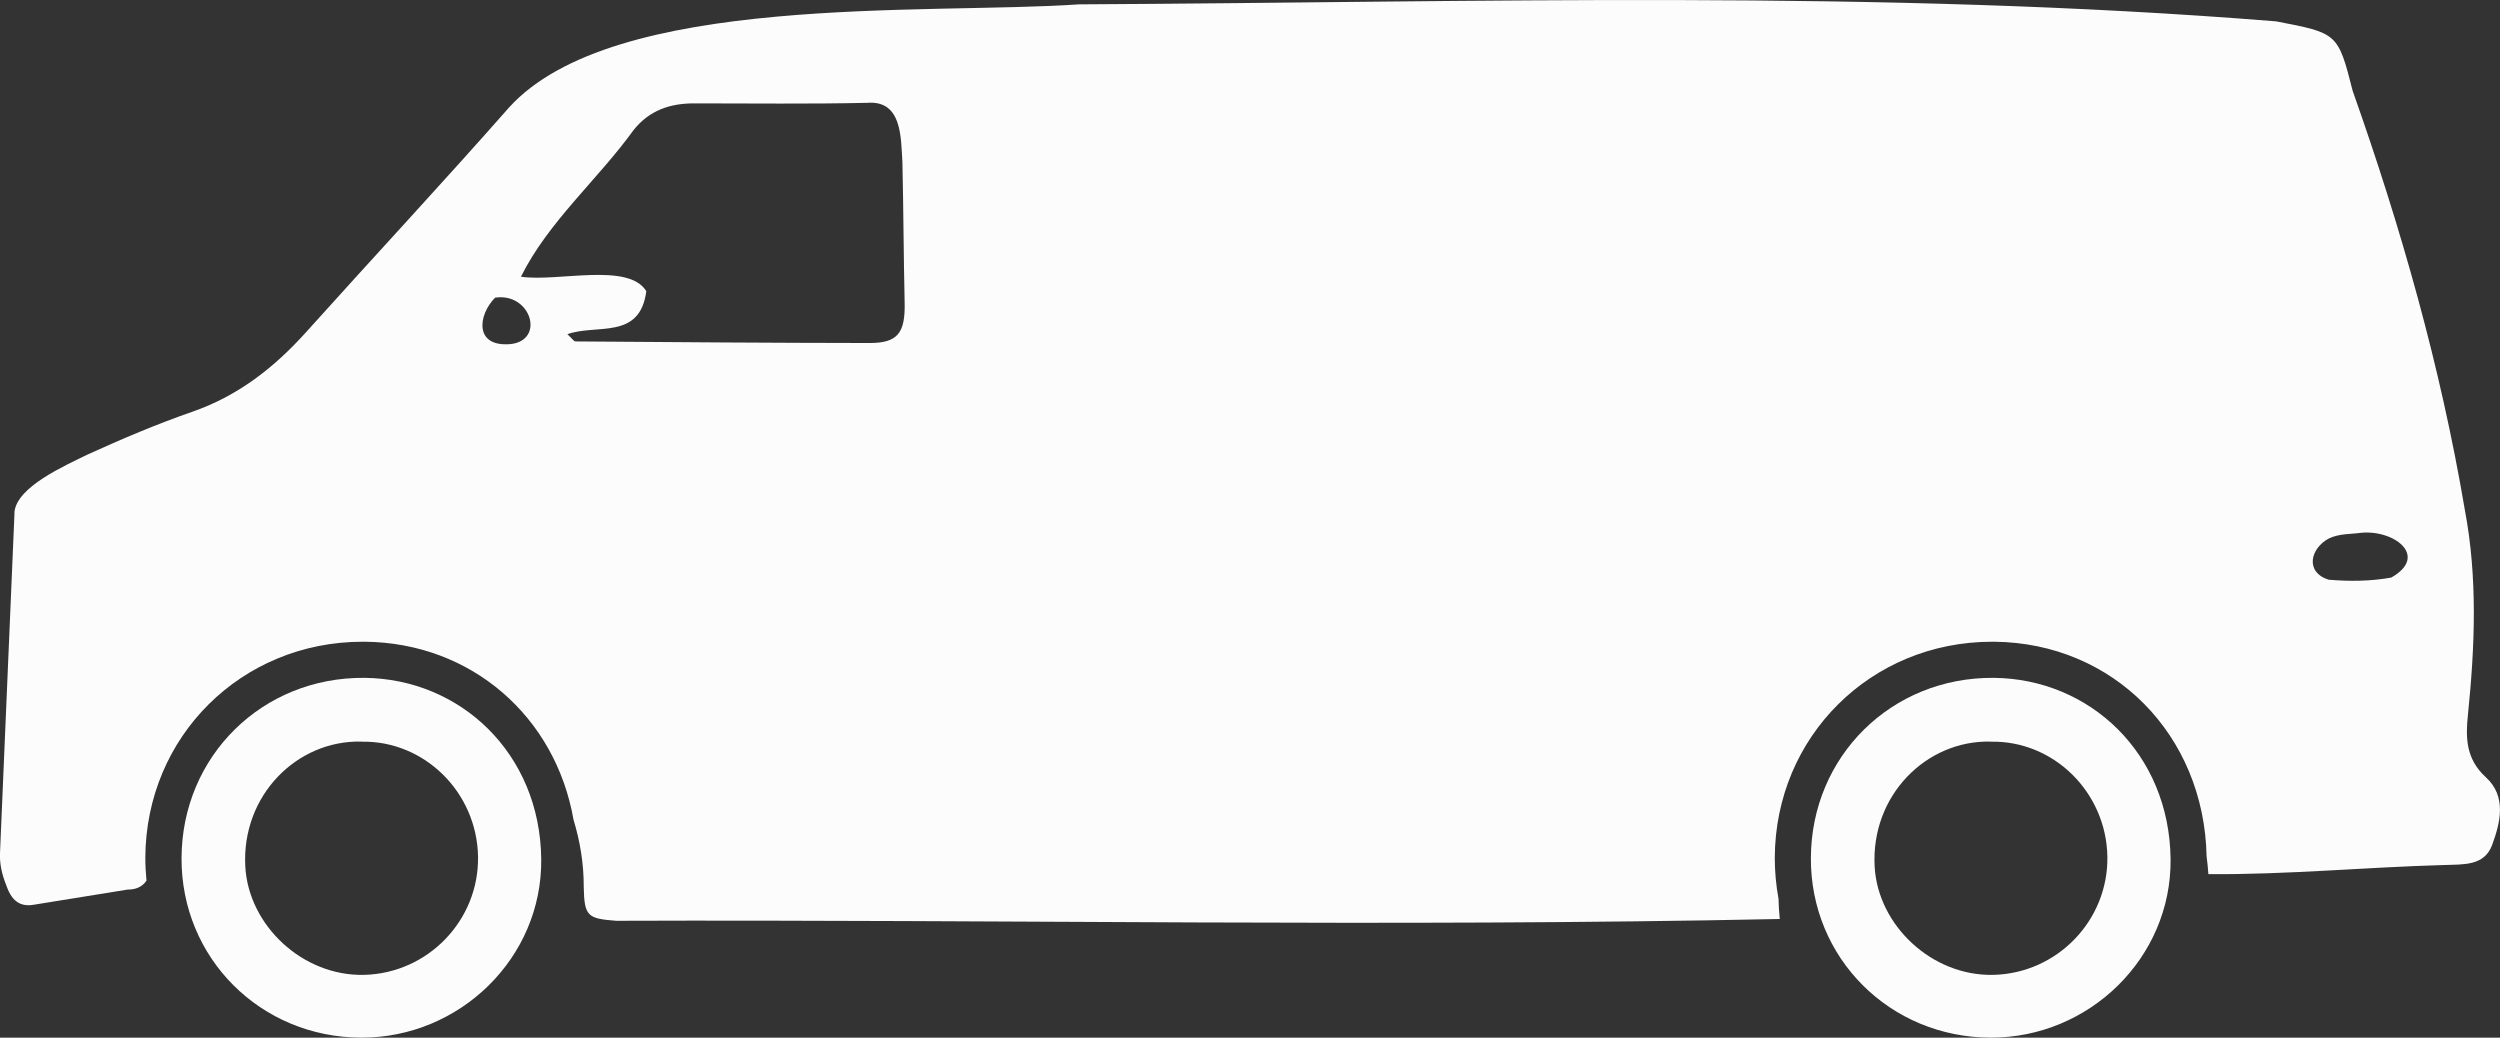
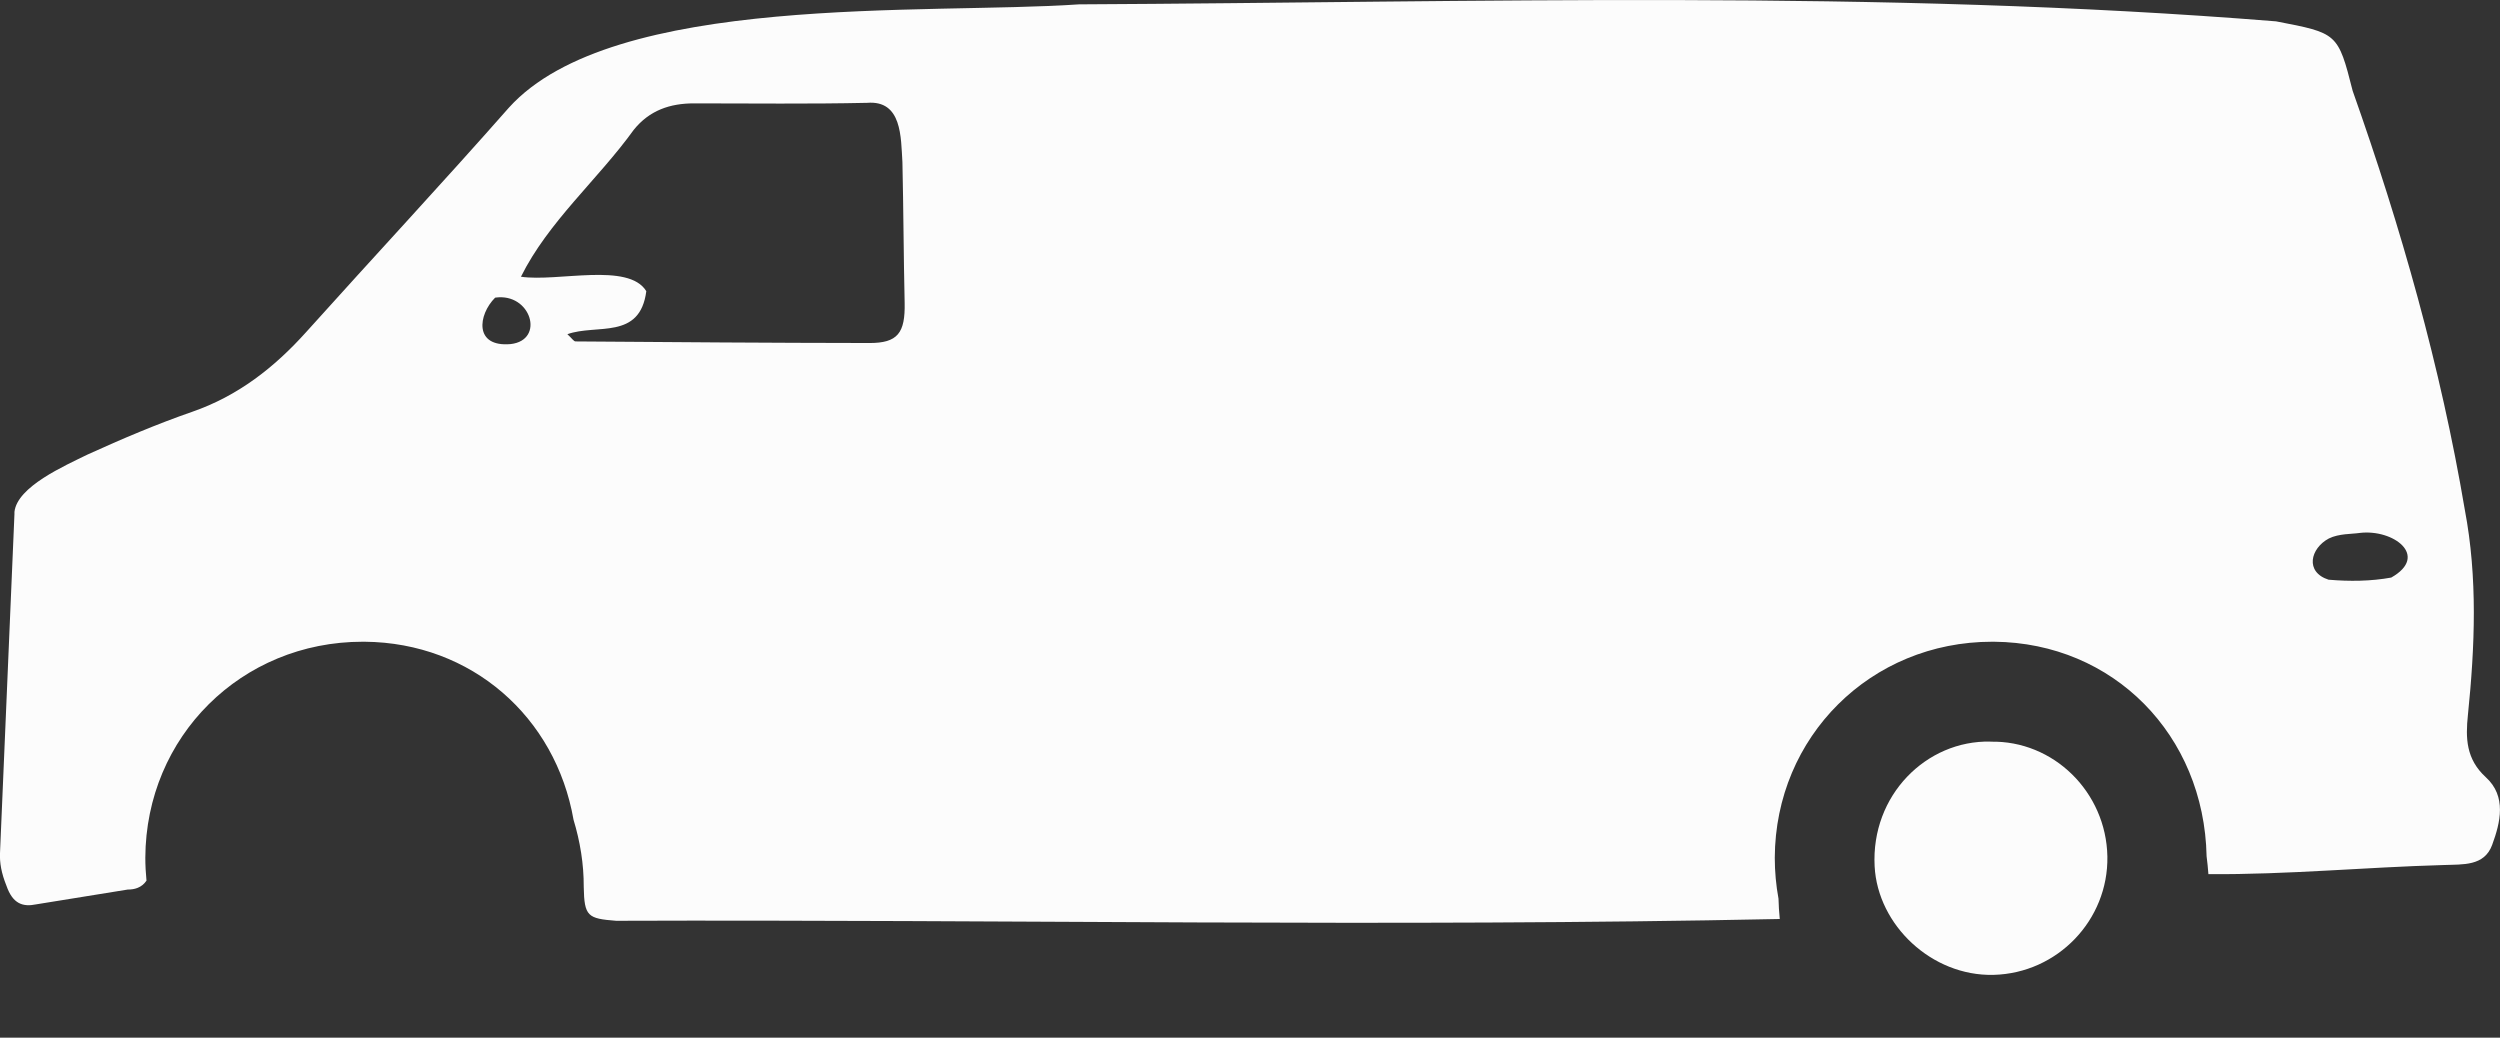
<svg xmlns="http://www.w3.org/2000/svg" id="Layer_2" data-name="Layer 2" viewBox="0 0 235.34 97.68">
  <rect x="0" y="0" width="235.34" height="97.68" fill="#333333" stroke="none" />
  <defs>
    <style>
      .cls-1 {
        fill: #fcfcfc;
      }
    </style>
  </defs>
  <g id="Layer_1-2" data-name="Layer 1">
    <g>
-       <path class="cls-1" d="m34.01,97.68c-9.49-.02-16.97-7.5-16.92-16.92.04-9.57,7.59-17.03,17.21-16.95,9.01.08,16.55,7.08,16.65,17.08.09,9.28-7.66,16.81-16.94,16.79Zm-.02-27.87c-6.03-.13-11.25,5.05-10.9,11.74.29,5.55,5.39,10.36,11.19,10.22,6.02-.15,10.82-5.15,10.72-11.14-.11-6.07-5.08-10.95-11.01-10.81Z" />
-       <path class="cls-1" d="m187.39,97.68c-9.49-.02-16.97-7.5-16.92-16.92.04-9.57,7.59-17.03,17.21-16.95,9.01.08,16.55,7.08,16.65,17.08.09,9.28-7.66,16.81-16.94,16.79Zm-.02-27.87c-6.03-.13-11.25,5.05-10.9,11.74.29,5.55,5.39,10.36,11.19,10.22,6.02-.15,10.82-5.15,10.72-11.14-.11-6.07-5.08-10.95-11.01-10.81Z" />
+       <path class="cls-1" d="m187.39,97.68Zm-.02-27.87c-6.03-.13-11.25,5.05-10.9,11.74.29,5.55,5.39,10.36,11.19,10.22,6.02-.15,10.82-5.15,10.72-11.14-.11-6.07-5.08-10.95-11.01-10.81Z" />
      <path class="cls-1" d="m234.01,73.17c-1.87-1.71-1.92-3.68-1.69-5.87.66-6.44.92-12.93-.29-19.3-2.28-13.48-6.01-26.59-10.56-39.45-1.38-5.46-1.44-5.43-7.21-6.54C176.76-1.01,139.15.22,101.57.41c-14.35.99-43.86-1.13-53.66,9.72-6.27,7.12-12.74,14.06-19.08,21.12-3.01,3.35-6.42,6.02-10.75,7.52-3.34,1.16-6.61,2.55-9.84,4.02-2.18,1.07-6.62,3.02-6.88,5.4h0s0,.07,0,.07c0,.05,0,.09,0,.14L0,80.31h0c-.04.89.13,1.89.6,3.05.6,1.75,1.57,2.03,2.82,1.77l8.6-1.39c.35,0,.65-.05.91-.15h0s0,0,0,0c.37-.14.65-.38.86-.69-.07-.71-.11-1.43-.11-2.16.05-11.4,9.04-20.33,20.46-20.33h.19c10.06.09,17.97,7.07,19.66,16.76.62,2.04.97,4.17.96,6.31.05,2.8.38,2.99,3.05,3.2,36.52-.13,73.03.6,109.54-.17-.07-.65-.1-1.28-.12-1.91-.23-1.26-.35-2.55-.35-3.86.05-11.4,9.04-20.33,20.46-20.33h.19c11.22.1,19.77,8.77,20,20.2.07.55.13,1.1.17,1.68,7.52.05,14.68-.65,22.16-.86,1.81-.07,3.81.12,4.55-1.89.78-2.12,1.38-4.58-.6-6.38ZM48.07,32.39c-3.46.31-3.08-2.75-1.46-4.37,3.36-.5,4.74,4,1.46,4.37Zm33.75-.1c-9.21-.01-18.42-.08-27.64-.15-.17,0-.34-.29-.77-.68,2.75-.99,6.83.58,7.43-4.05-1.68-2.75-8.35-.85-11.8-1.36,2.58-5.19,7.23-9.13,10.62-13.83,1.48-1.84,3.42-2.49,5.67-2.49,5.43,0,10.86.07,16.29-.05,3.31-.27,3.18,3.26,3.33,5.58.1,4.41.11,8.83.21,13.24.06,2.85-.65,3.8-3.34,3.79Zm143.28,22.08c-1.92.35-3.94.37-5.9.2-2.24-.72-1.72-2.95.03-3.88.95-.47,2.18-.41,2.89-.52,3.18-.39,6.59,2.16,2.98,4.2Z" />
    </g>
  </g>
</svg>